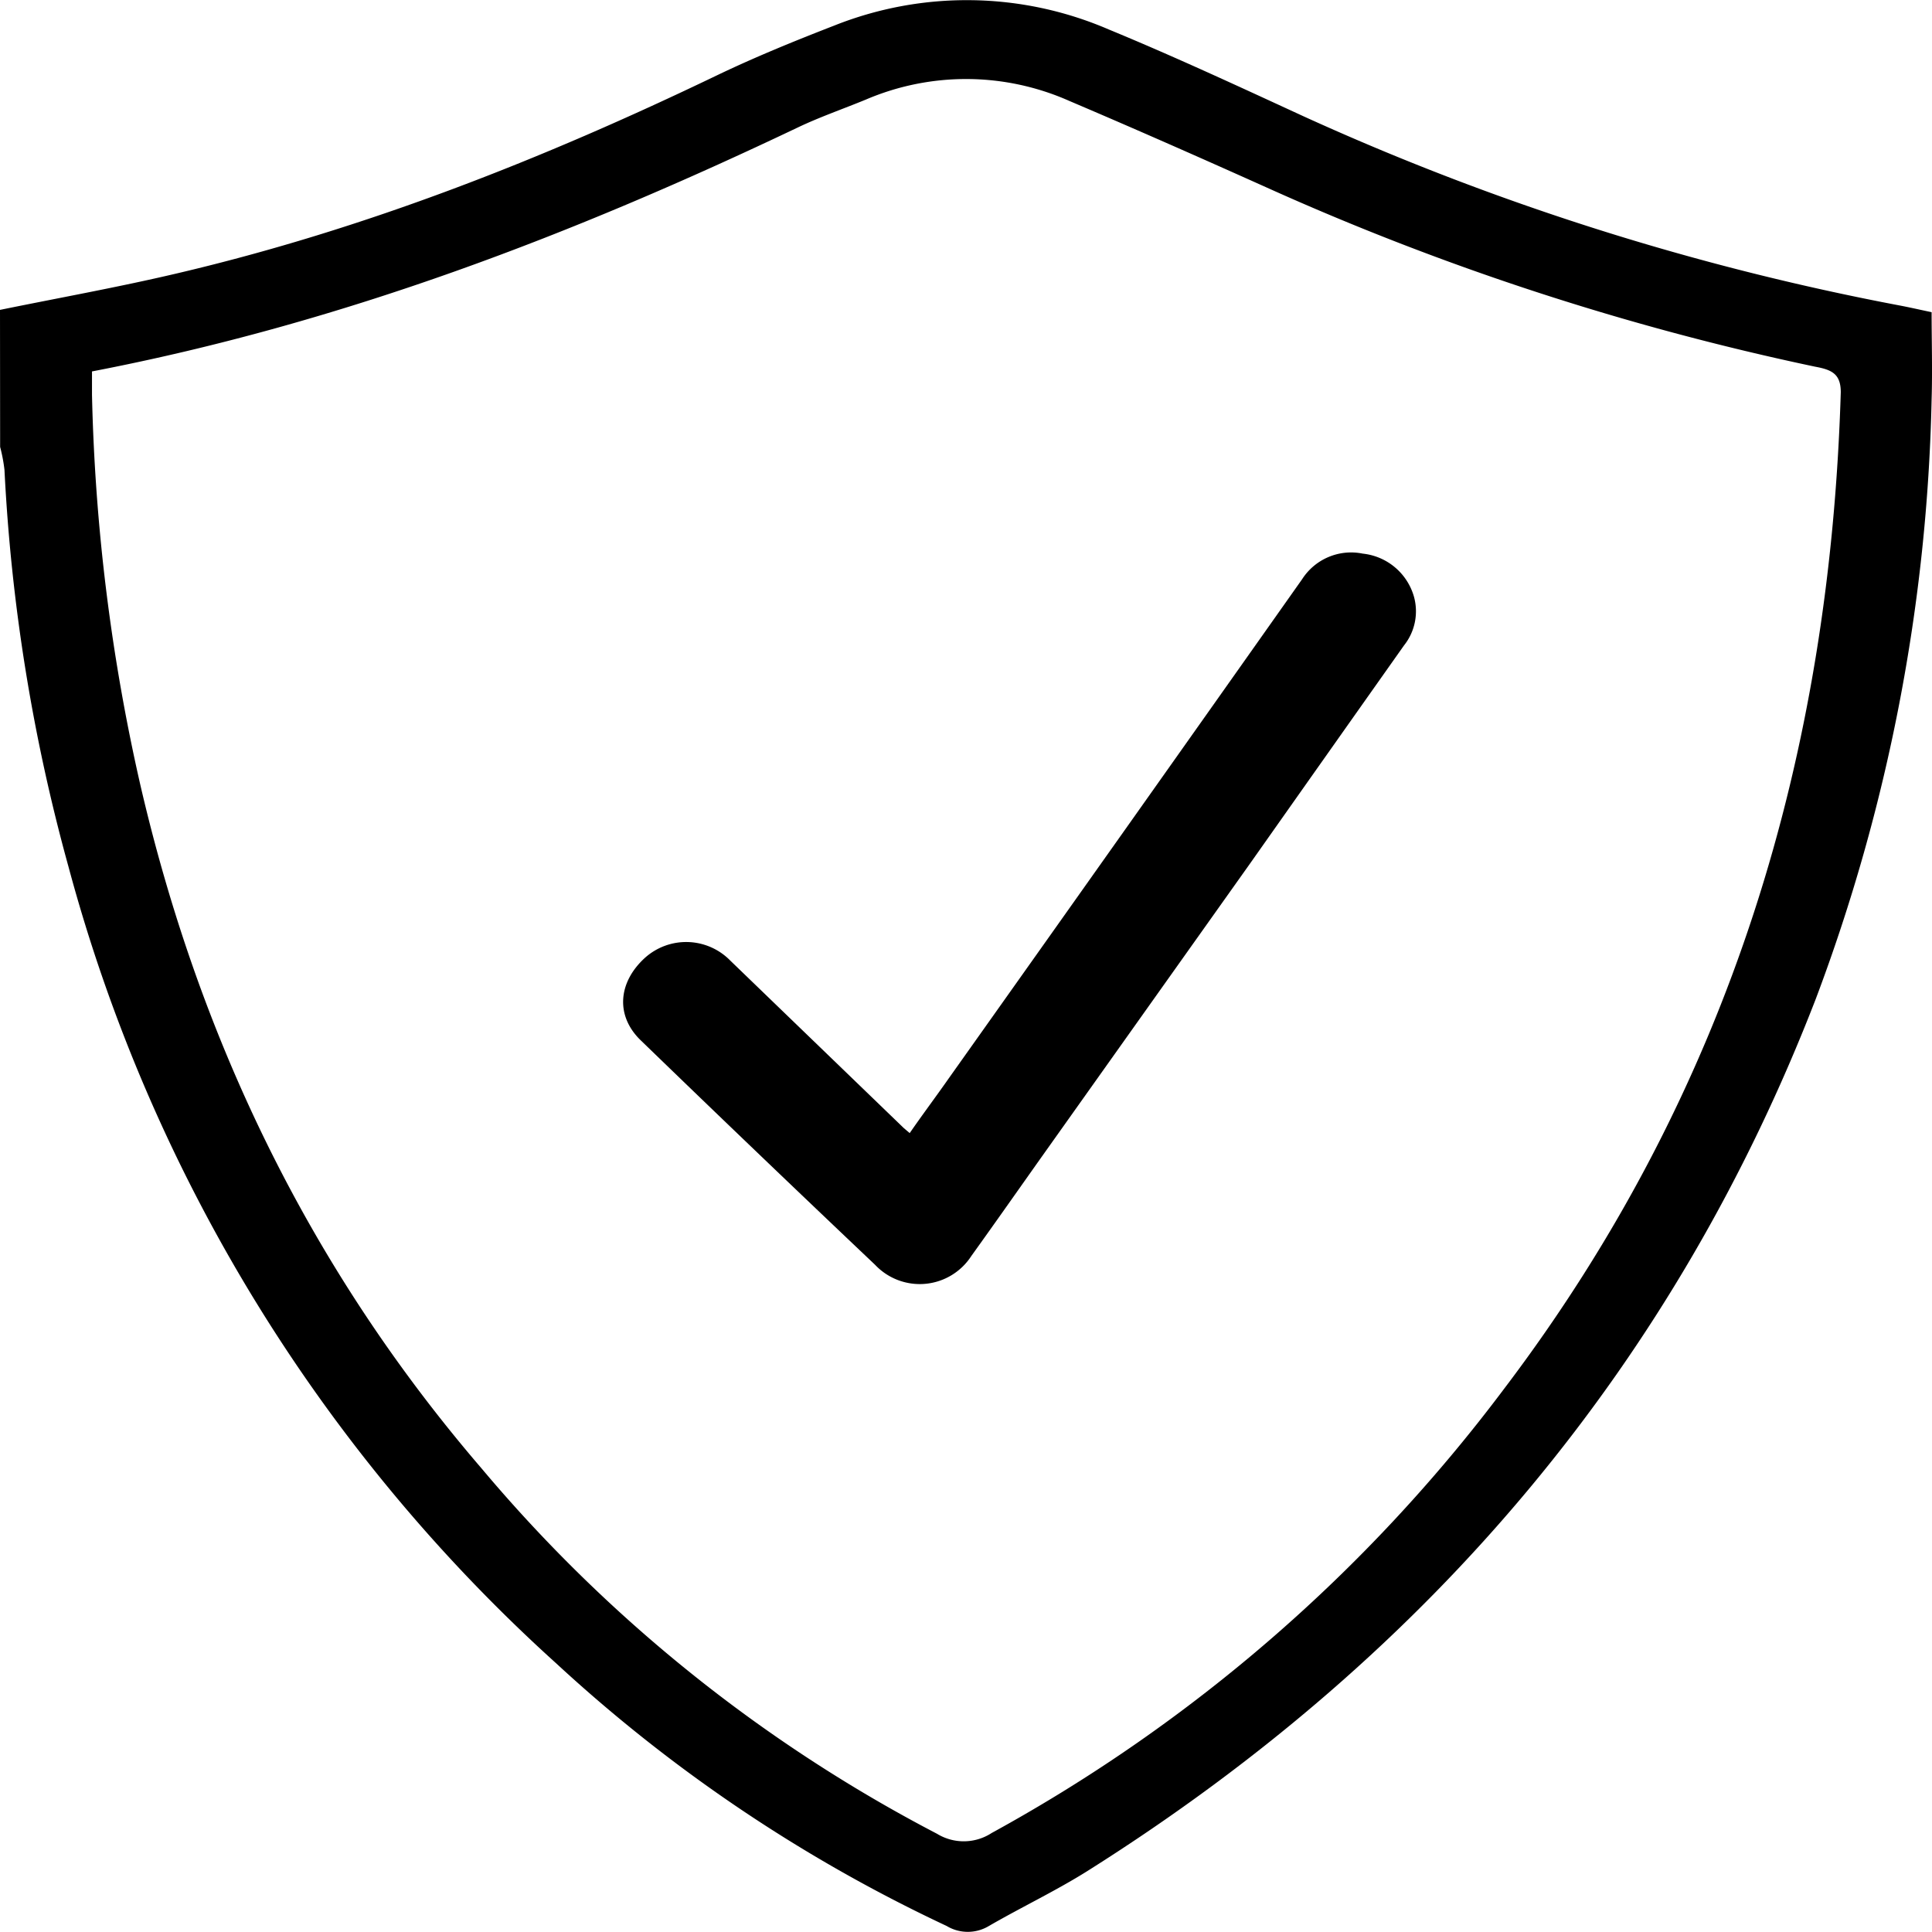
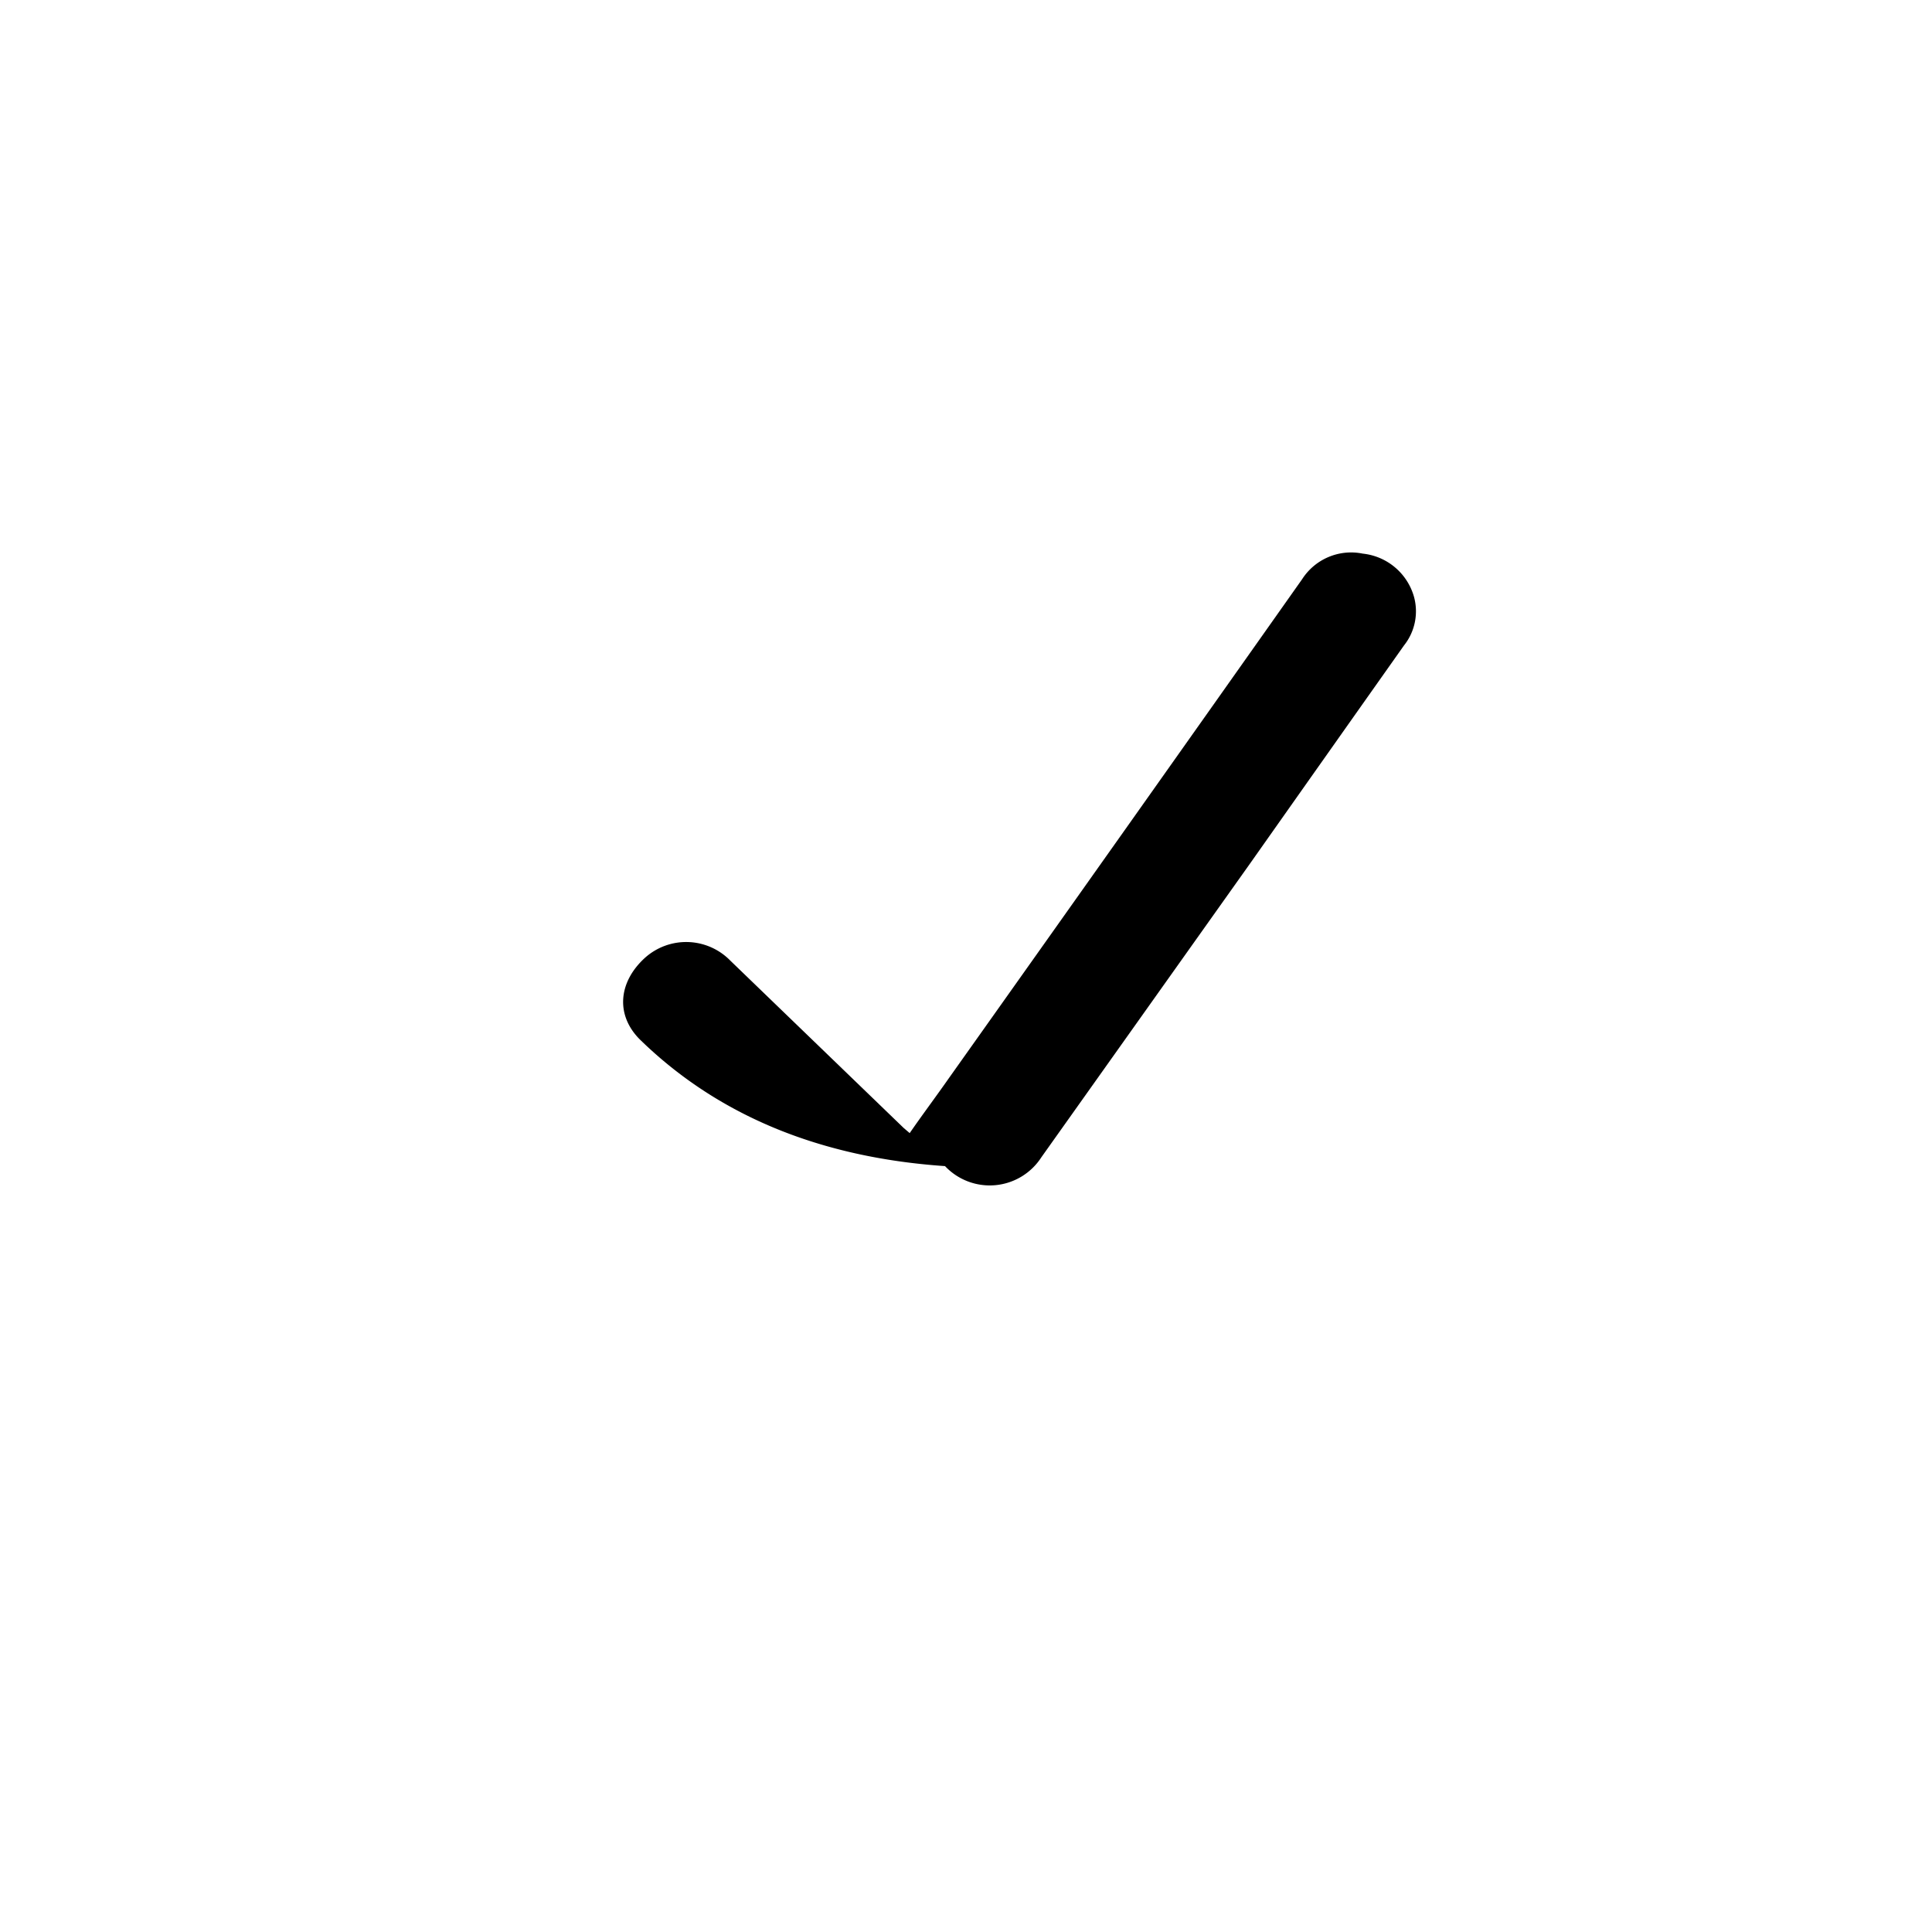
<svg xmlns="http://www.w3.org/2000/svg" id="Layer_1" data-name="Layer 1" viewBox="0 0 151 151">
  <g id="DFt0ym">
-     <path d="M95.6,110.53c1-1.45,2.06-2.86,3.06-4.29q13.82-19.47,27.61-39a4.55,4.55,0,0,1,4.74-2,4.67,4.67,0,0,1,4,3.36,4.28,4.28,0,0,1-.78,3.82q-6,8.49-12,17l-16.34,23c-1.82,2.57-3.63,5.15-5.47,7.71a4.8,4.8,0,0,1-7.53.69Q83.69,112.1,74.6,103.3c-2-1.91-1.82-4.54.32-6.48a4.82,4.82,0,0,1,6.66.23l13.55,13.08Z" transform="translate(-24.5 -21.97)" />
+     <path d="M95.6,110.53c1-1.45,2.06-2.86,3.06-4.29q13.82-19.47,27.61-39a4.55,4.55,0,0,1,4.74-2,4.67,4.67,0,0,1,4,3.36,4.28,4.28,0,0,1-.78,3.82q-6,8.49-12,17l-16.34,23a4.8,4.8,0,0,1-7.53.69Q83.69,112.1,74.6,103.3c-2-1.91-1.82-4.54.32-6.48a4.82,4.82,0,0,1,6.66.23l13.55,13.08Z" transform="translate(-24.5 -21.97)" />
  </g>
  <g id="Ch2OHP.tif">
-     <path d="M24.5,46.19c4.6-.94,9.23-1.77,13.78-2.84,14.85-3.48,28.75-9,42.21-15.47,3-1.44,6.09-2.7,9.21-3.91a28,28,0,0,1,21.45.3c5.14,2.12,10.17,4.46,15.21,6.78a203.92,203.92,0,0,0,46.69,14.81c.73.14,1.47.31,2.42.51,0,2.25.07,4.53,0,6.81a141.32,141.32,0,0,1-9.06,46.88c-10.84,28-29.58,50.92-56.93,68.15-2.47,1.55-5.15,2.82-7.69,4.29a3.2,3.2,0,0,1-3.3,0A119.94,119.94,0,0,1,68,152a129,129,0,0,1-38.15-62.3,143.14,143.14,0,0,1-5-31,12.66,12.66,0,0,0-.34-1.8ZM31.69,51c0,.72,0,1.28,0,1.83a152.15,152.15,0,0,0,3.77,30.45c4.52,19.53,13,37.54,26.68,53.46a117.19,117.19,0,0,0,35.59,28.55,4,4,0,0,0,4.28-.06,125.27,125.27,0,0,0,40.05-34.72c17.85-23.54,25.46-49.82,26.31-77.88,0-1.44-.7-1.76-2-2a209.67,209.67,0,0,1-42.86-14c-5.12-2.3-10.26-4.57-15.43-6.77a19.89,19.89,0,0,0-15.9-.11c-1.77.73-3.6,1.36-5.32,2.18C69.43,40.23,51.39,47.21,31.69,51Z" transform="translate(-24.5 -21.97)" />
-   </g>
+     </g>
</svg>